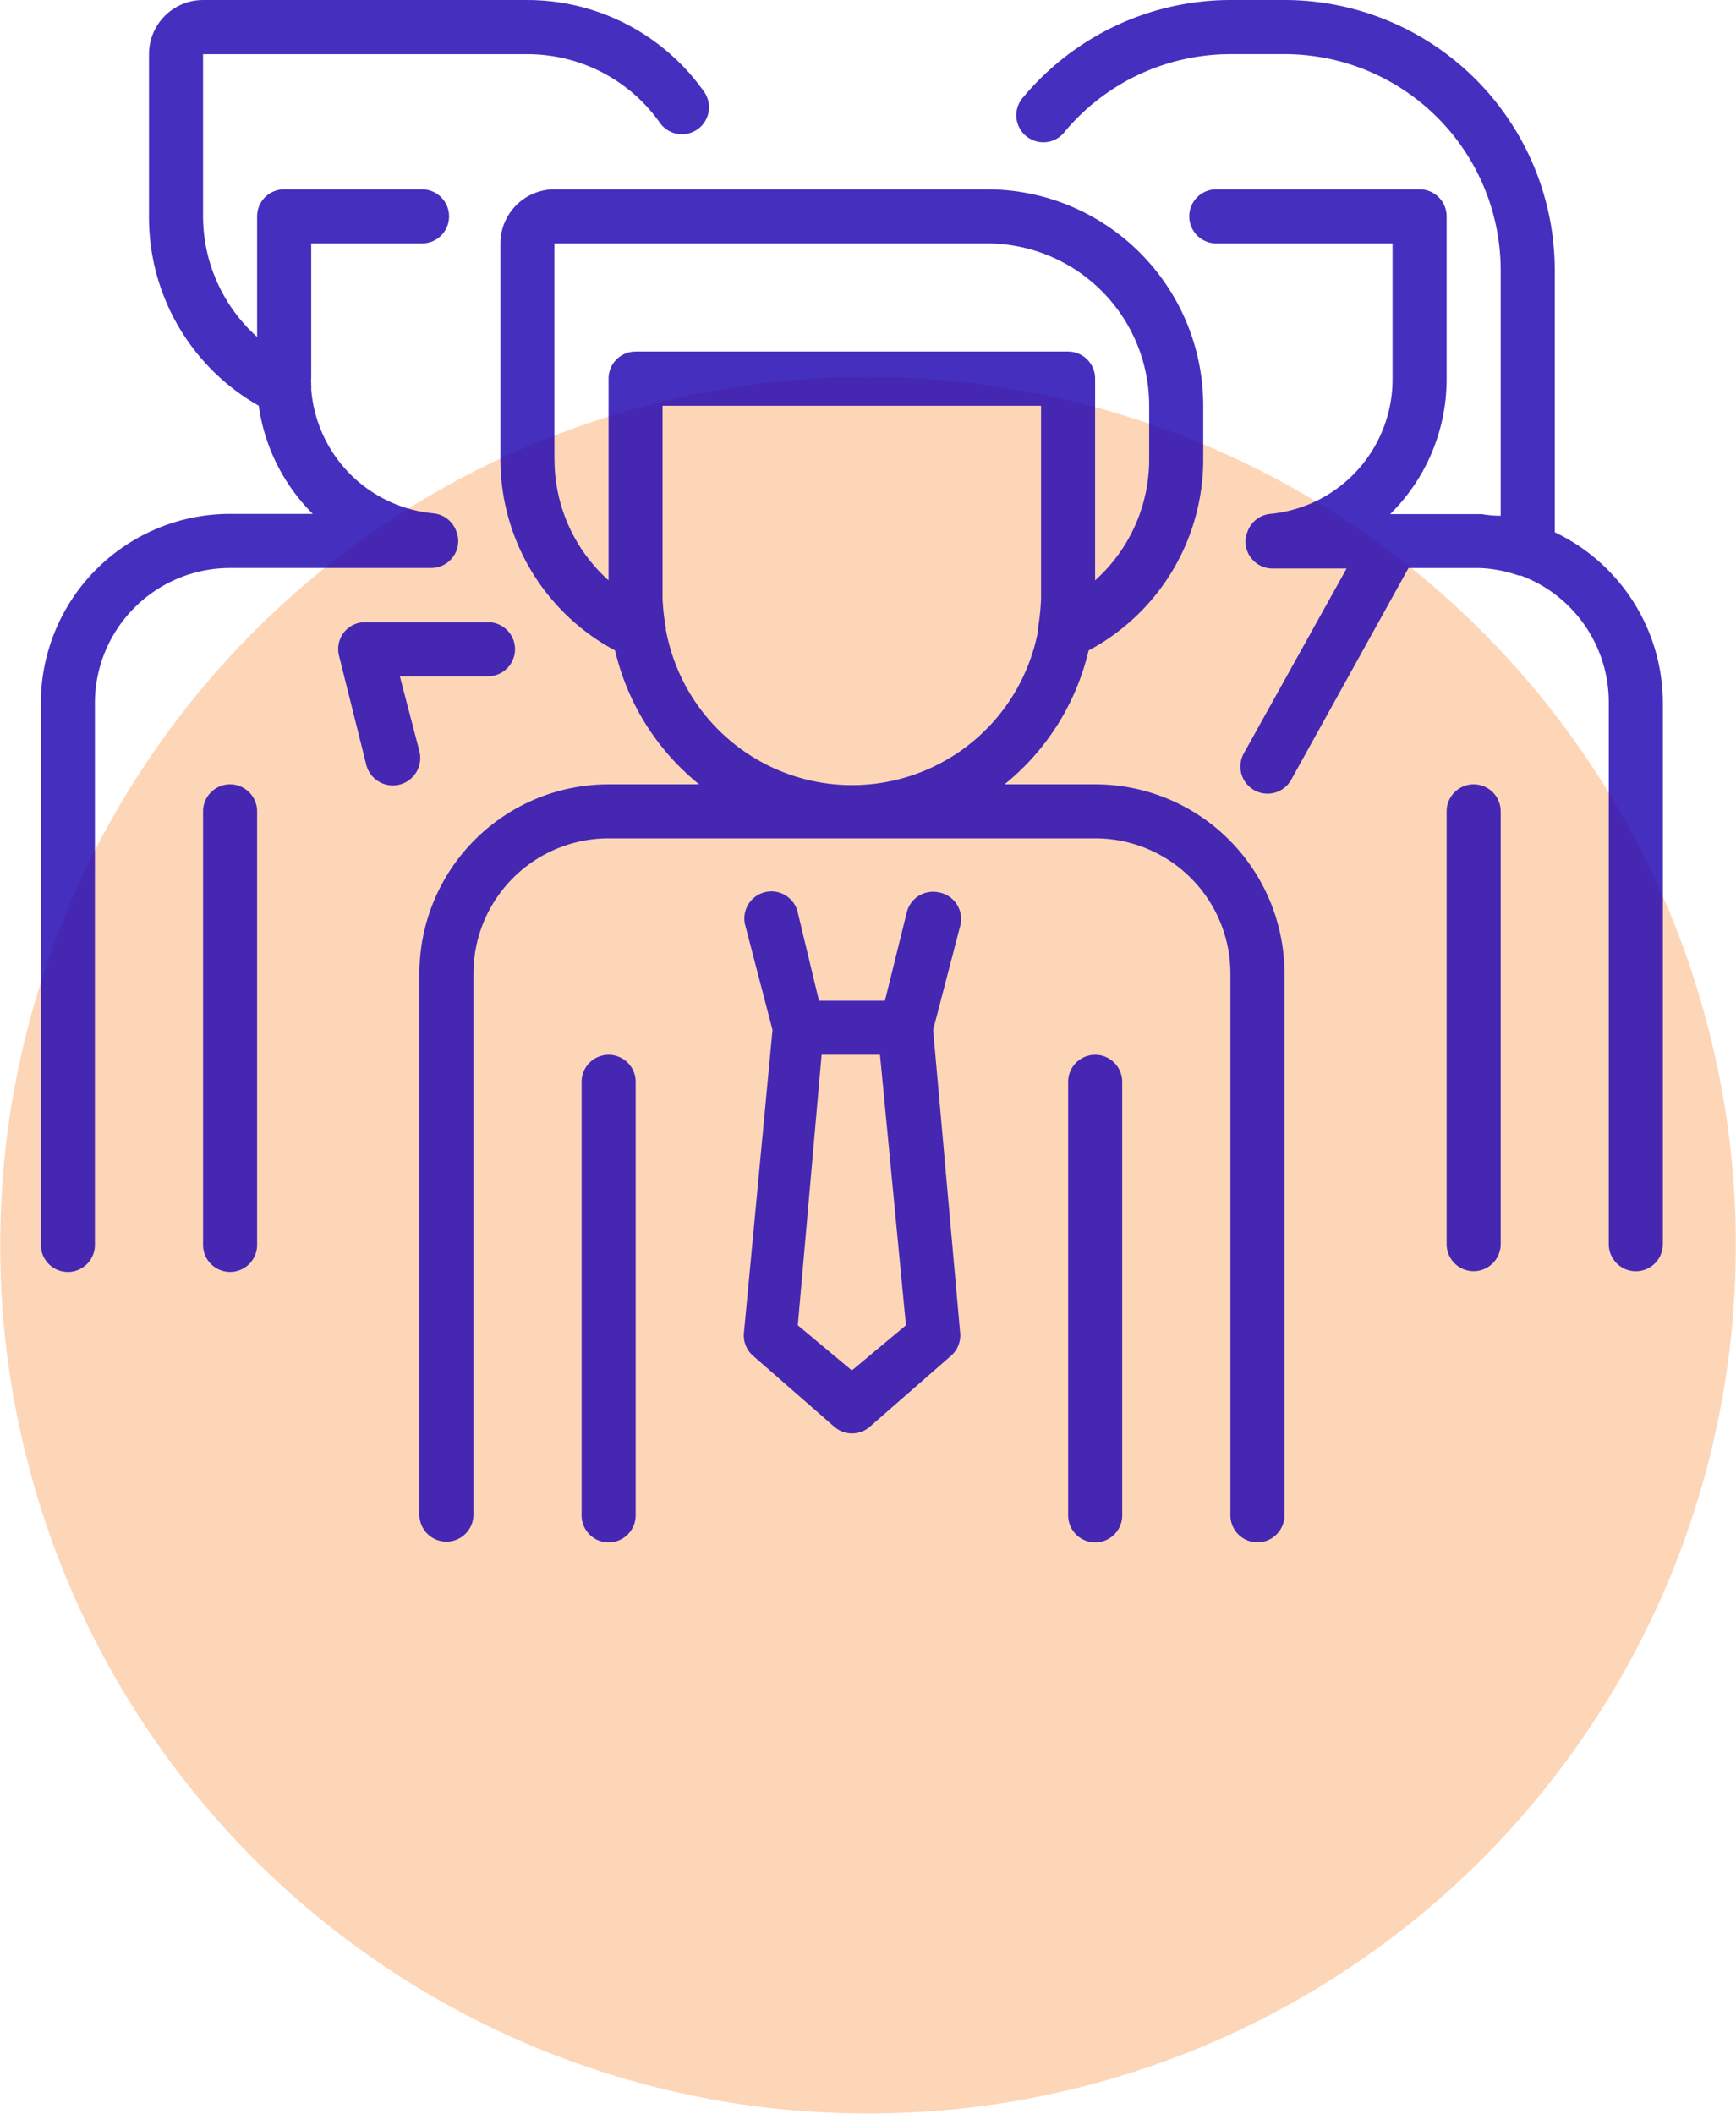
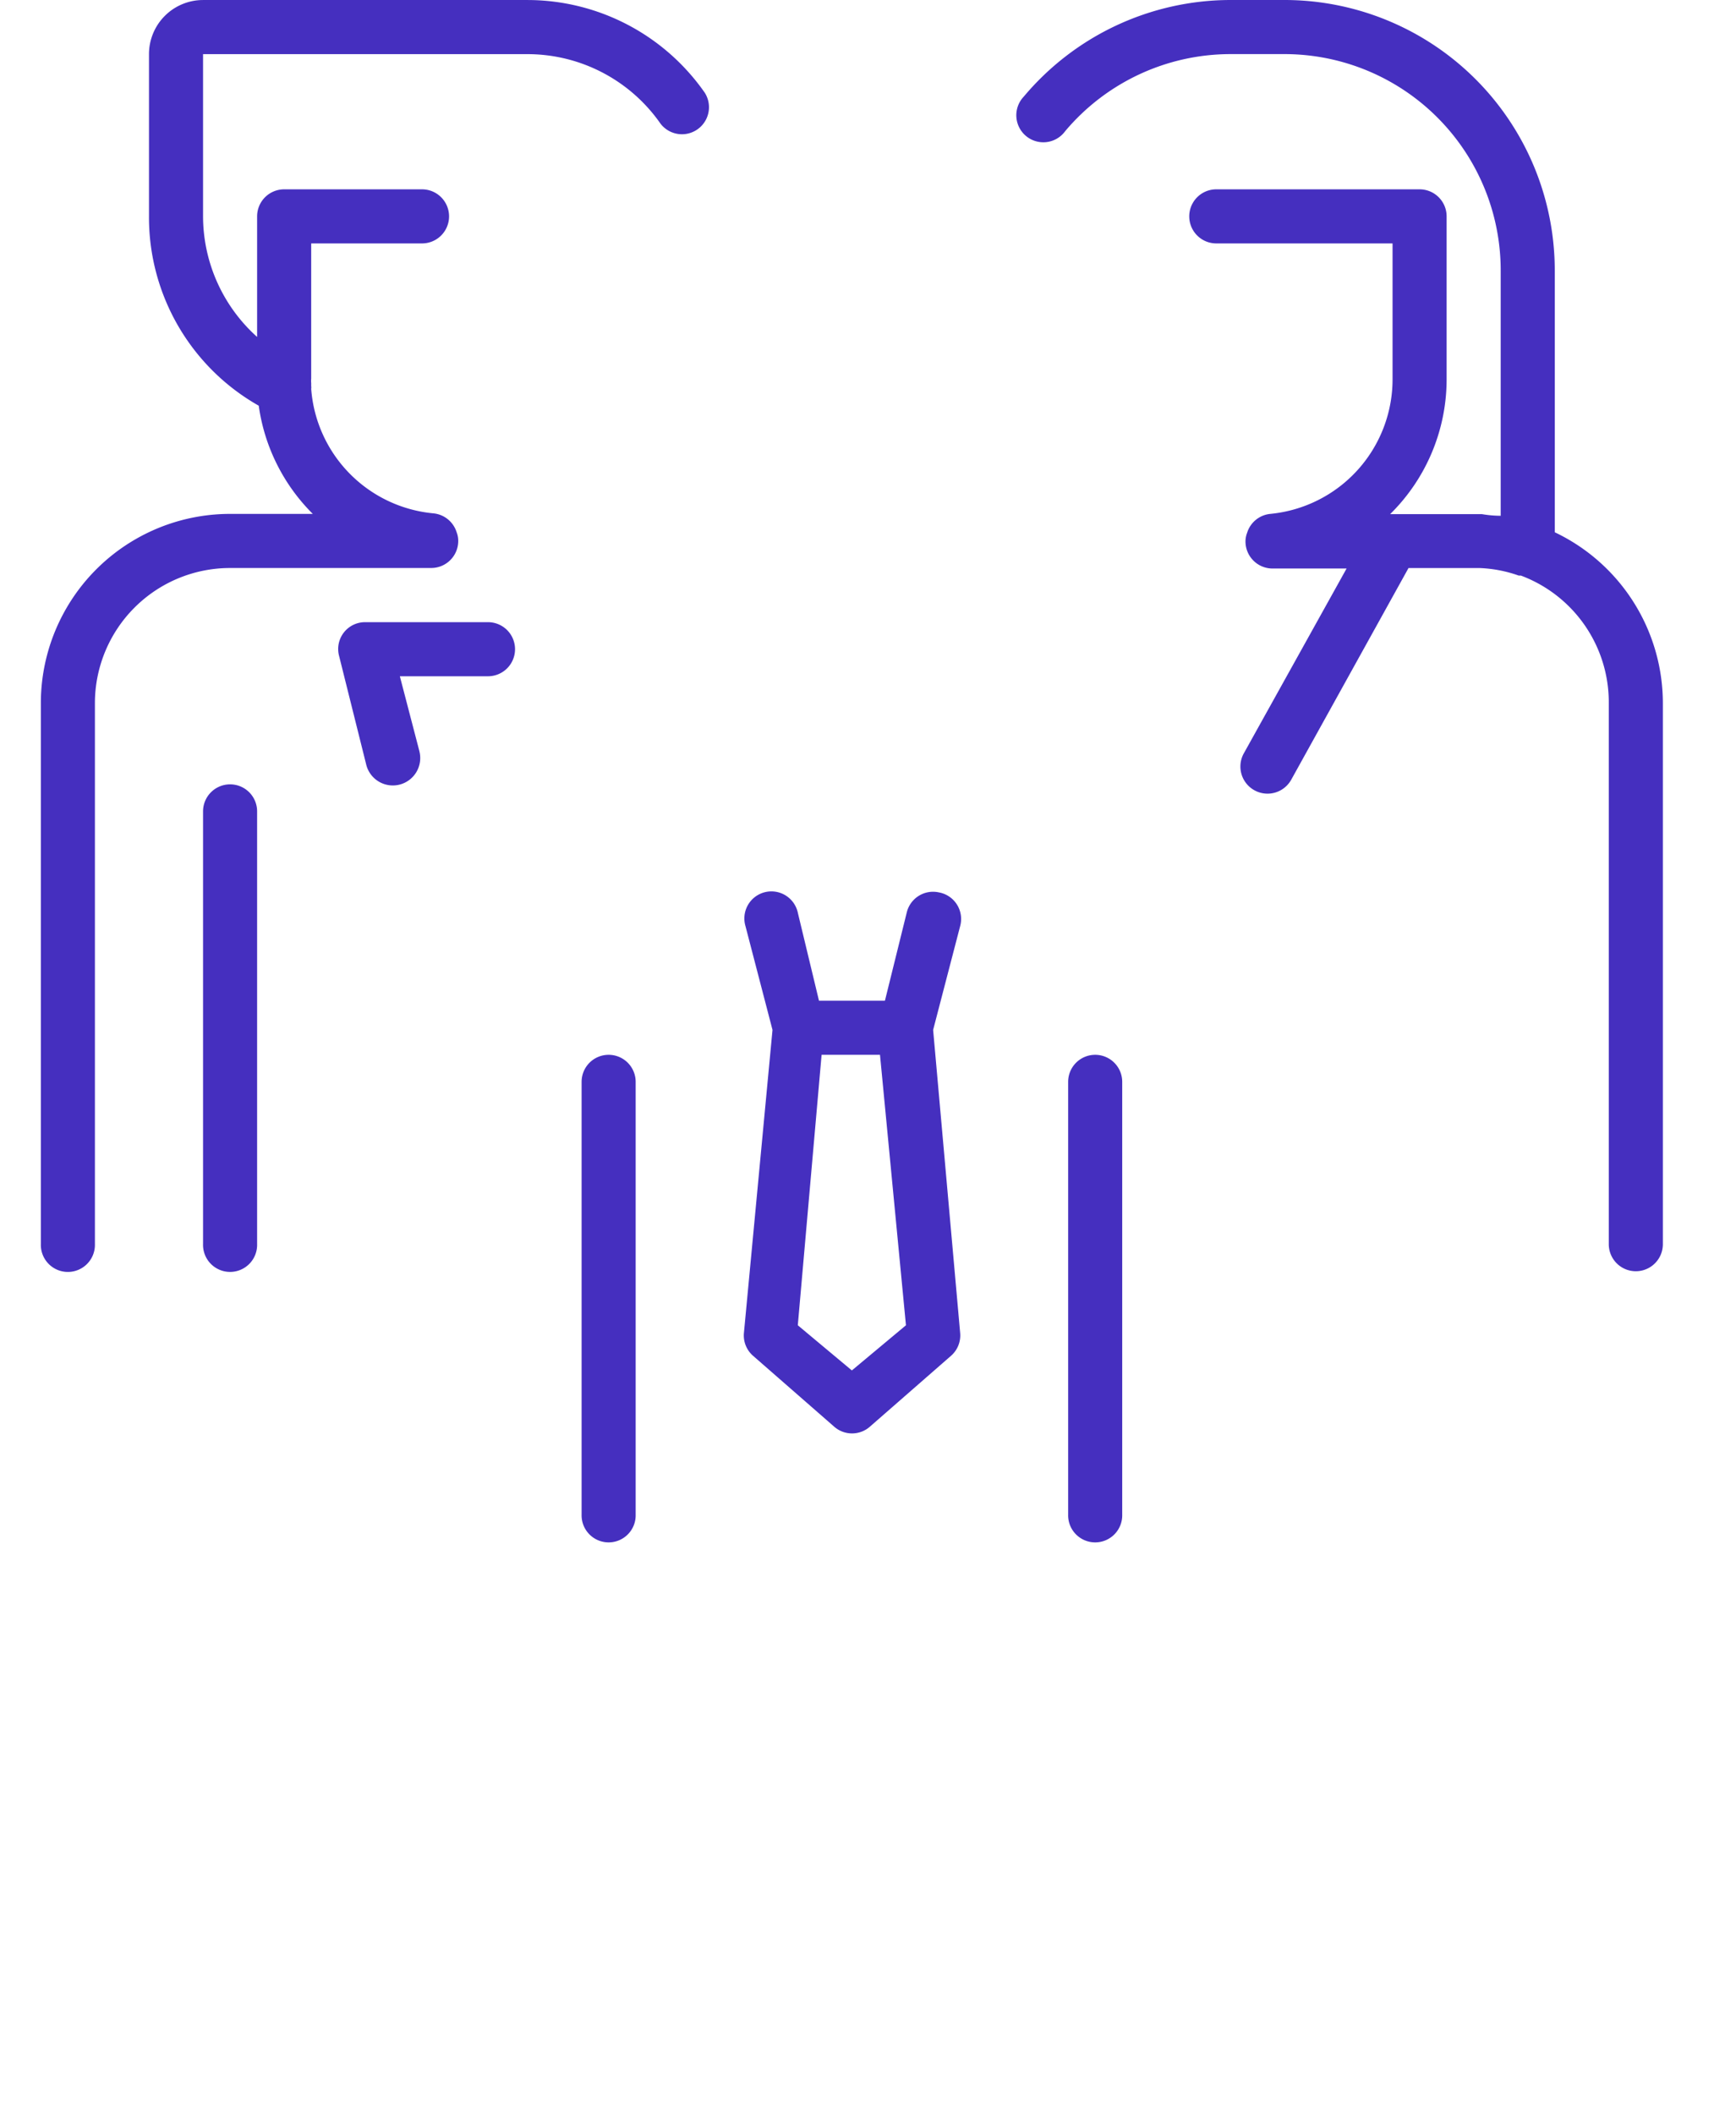
<svg xmlns="http://www.w3.org/2000/svg" width="85" height="103.45" viewBox="0 0 85 103.45">
  <g id="servicio" transform="translate(-298 -1628.55)">
-     <path id="Trazado_375" data-name="Trazado 375" d="M340.5,1647q2.088,0,4.166.2t4.125.612q2.048.406,4.046,1.013t3.927,1.405q1.929.8,3.77,1.783t3.578,2.144q1.736,1.161,3.35,2.485t3.09,2.8q1.476,1.476,2.8,3.09t2.484,3.35q1.161,1.737,2.145,3.578t1.783,3.77q.8,1.929,1.4,3.927t1.013,4.046q.408,2.047.612,4.125t.2,4.166q0,2.088-.2,4.166t-.612,4.125q-.407,2.047-1.013,4.046t-1.4,3.927q-.8,1.929-1.783,3.77t-2.145,3.578q-1.16,1.735-2.484,3.35t-2.8,3.09q-1.476,1.476-3.09,2.8t-3.35,2.484q-1.737,1.161-3.578,2.145t-3.77,1.783q-1.929.8-3.927,1.405t-4.046,1.013q-2.047.408-4.125.612t-4.166.2q-2.088,0-4.166-.2t-4.125-.612q-2.049-.406-4.046-1.013t-3.927-1.405q-1.929-.8-3.77-1.783t-3.578-2.145q-1.736-1.16-3.35-2.484t-3.09-2.8q-1.476-1.476-2.8-3.09t-2.484-3.35q-1.161-1.737-2.145-3.578t-1.783-3.77q-.8-1.929-1.4-3.927t-1.013-4.046q-.408-2.047-.612-4.125t-.2-4.166q0-2.088.2-4.166t.612-4.125q.407-2.049,1.013-4.046t1.4-3.927q.8-1.929,1.783-3.77t2.145-3.578q1.16-1.735,2.484-3.35t2.8-3.09q1.476-1.476,3.09-2.8t3.35-2.485q1.737-1.159,3.578-2.144t3.77-1.783q1.929-.8,3.927-1.405t4.046-1.013q2.047-.408,4.125-.612T340.5,1647Z" fill="#fdd6b8" />
    <path id="Trazado_376" data-name="Trazado 376" d="M309.266,1666.937a1.324,1.324,0,0,0-1.324,1.324v21.178a1.324,1.324,0,1,0,2.647,0v-21.178A1.323,1.323,0,0,0,309.266,1666.937Z" fill="#1b00b1" opacity="0.816" />
    <path id="Trazado_377" data-name="Trazado 377" d="M319.114,1656.348a1.323,1.323,0,0,0,1.323-1.324,1.14,1.14,0,0,0-.079-.424,1.323,1.323,0,0,0-1.138-.926,6.619,6.619,0,0,1-5.983-6.089.511.511,0,0,0,0-.146v-.145a1.074,1.074,0,0,1,0-.212v-6.619h5.427a1.323,1.323,0,1,0,0-2.647h-6.751a1.324,1.324,0,0,0-1.324,1.324v5.9a7.942,7.942,0,0,1-2.647-5.9V1631.2h15.884a7.941,7.941,0,0,1,6.513,3.4,1.323,1.323,0,0,0,2.171-1.508,10.591,10.591,0,0,0-8.684-4.541H307.942a2.648,2.648,0,0,0-2.647,2.648v7.942a10.59,10.59,0,0,0,5.374,9.265,9.271,9.271,0,0,0,2.647,5.295h-4.05a9.265,9.265,0,0,0-9.266,9.266v26.473a1.324,1.324,0,1,0,2.647,0v-26.473a6.619,6.619,0,0,1,6.619-6.618Z" fill="#1b00b1" opacity="0.816" />
    <path id="Trazado_378" data-name="Trazado 378" d="M318.531,1665.3l-.953-3.653h4.316a1.323,1.323,0,0,0,0-2.647h-6.01a1.313,1.313,0,0,0-1.284,1.641l1.324,5.3a1.342,1.342,0,1,0,2.607-.636Z" fill="#1b00b1" opacity="0.816" />
-     <path id="Trazado_379" data-name="Trazado 379" d="M370.155,1666.937a1.324,1.324,0,0,0-1.324,1.324v21.178a1.324,1.324,0,0,0,2.648,0v-21.178A1.324,1.324,0,0,0,370.155,1666.937Z" fill="#1b00b1" opacity="0.816" />
    <path id="Trazado_380" data-name="Trazado 380" d="M374.126,1654.6v-12.813a13.236,13.236,0,0,0-13.237-13.237h-2.647a13.235,13.235,0,0,0-10.113,4.726,1.323,1.323,0,1,0,2.025,1.694,10.589,10.589,0,0,1,8.088-3.772h2.647a10.589,10.589,0,0,1,10.59,10.589v12.006a5.406,5.406,0,0,1-.914-.08h-4.5a9.263,9.263,0,0,0,2.766-6.631v-7.942a1.323,1.323,0,0,0-1.323-1.324h-9.955a1.323,1.323,0,0,0,0,2.647h8.631v6.619a6.618,6.618,0,0,1-5.983,6.618,1.321,1.321,0,0,0-1.138.927,1.156,1.156,0,0,0-.08.423,1.324,1.324,0,0,0,1.324,1.324h3.626l-5.029,9.041a1.327,1.327,0,0,0,2.316,1.3l5.745-10.364h3.481a6.447,6.447,0,0,1,1.919.37h.106a6.619,6.619,0,0,1,4.3,6.248v26.473a1.324,1.324,0,0,0,2.648,0v-26.473A9.267,9.267,0,0,0,374.126,1654.6Z" fill="#1b00b1" opacity="0.816" />
-     <path id="Trazado_381" data-name="Trazado 381" d="M330.6,1659.418a.5.5,0,0,0,0-.145,11.028,11.028,0,0,1-.159-1.4v-9.465h18.531v9.465a11.387,11.387,0,0,1-.145,1.4.441.441,0,0,0,0,.145,9.266,9.266,0,0,1-18.214,0Zm-5.454-8.365v-10.59h21.179a7.942,7.942,0,0,1,7.942,7.942v2.648a7.939,7.939,0,0,1-2.647,5.9v-9.874a1.324,1.324,0,0,0-1.324-1.324H329.121a1.324,1.324,0,0,0-1.324,1.324v9.874A7.943,7.943,0,0,1,325.15,1651.053Zm26.474,15.884h-4.435a11.914,11.914,0,0,0,4.117-6.553,10.588,10.588,0,0,0,5.612-9.331v-2.648a10.589,10.589,0,0,0-10.589-10.589H325.15a2.647,2.647,0,0,0-2.647,2.647v10.59a10.59,10.59,0,0,0,5.612,9.331,11.914,11.914,0,0,0,4.117,6.553H327.8a9.265,9.265,0,0,0-9.265,9.266v26.473a1.323,1.323,0,1,0,2.647,0V1676.2a6.619,6.619,0,0,1,6.618-6.619h23.827a6.619,6.619,0,0,1,6.618,6.619v26.473a1.324,1.324,0,1,0,2.647,0V1676.2A9.265,9.265,0,0,0,351.624,1666.937Z" fill="#1b00b1" opacity="0.816" />
    <path id="Trazado_382" data-name="Trazado 382" d="M339.71,1695.621l-2.647-2.21,1.165-13.237h2.859l1.271,13.237ZM344,1672.232a1.324,1.324,0,0,0-1.6.966l-1.071,4.328H338.1l-1.032-4.289a1.324,1.324,0,1,0-2.568.636l1.324,5.083-1.4,14.838a1.32,1.32,0,0,0,.45,1.112l3.971,3.468a1.323,1.323,0,0,0,1.747,0l3.971-3.468a1.323,1.323,0,0,0,.45-1.112l-1.324-14.838,1.324-5.083a1.322,1.322,0,0,0-1.006-1.641Z" fill="#1b00b1" opacity="0.816" />
    <path id="Trazado_383" data-name="Trazado 383" d="M327.8,1680.174a1.323,1.323,0,0,0-1.323,1.323v21.179a1.324,1.324,0,1,0,2.647,0V1681.5A1.323,1.323,0,0,0,327.8,1680.174Z" fill="#1b00b1" opacity="0.816" />
    <path id="Trazado_384" data-name="Trazado 384" d="M351.623,1680.174a1.323,1.323,0,0,0-1.323,1.323v21.179a1.324,1.324,0,1,0,2.647,0V1681.5A1.323,1.323,0,0,0,351.623,1680.174Z" fill="#1b00b1" opacity="0.816" />
  </g>
</svg>